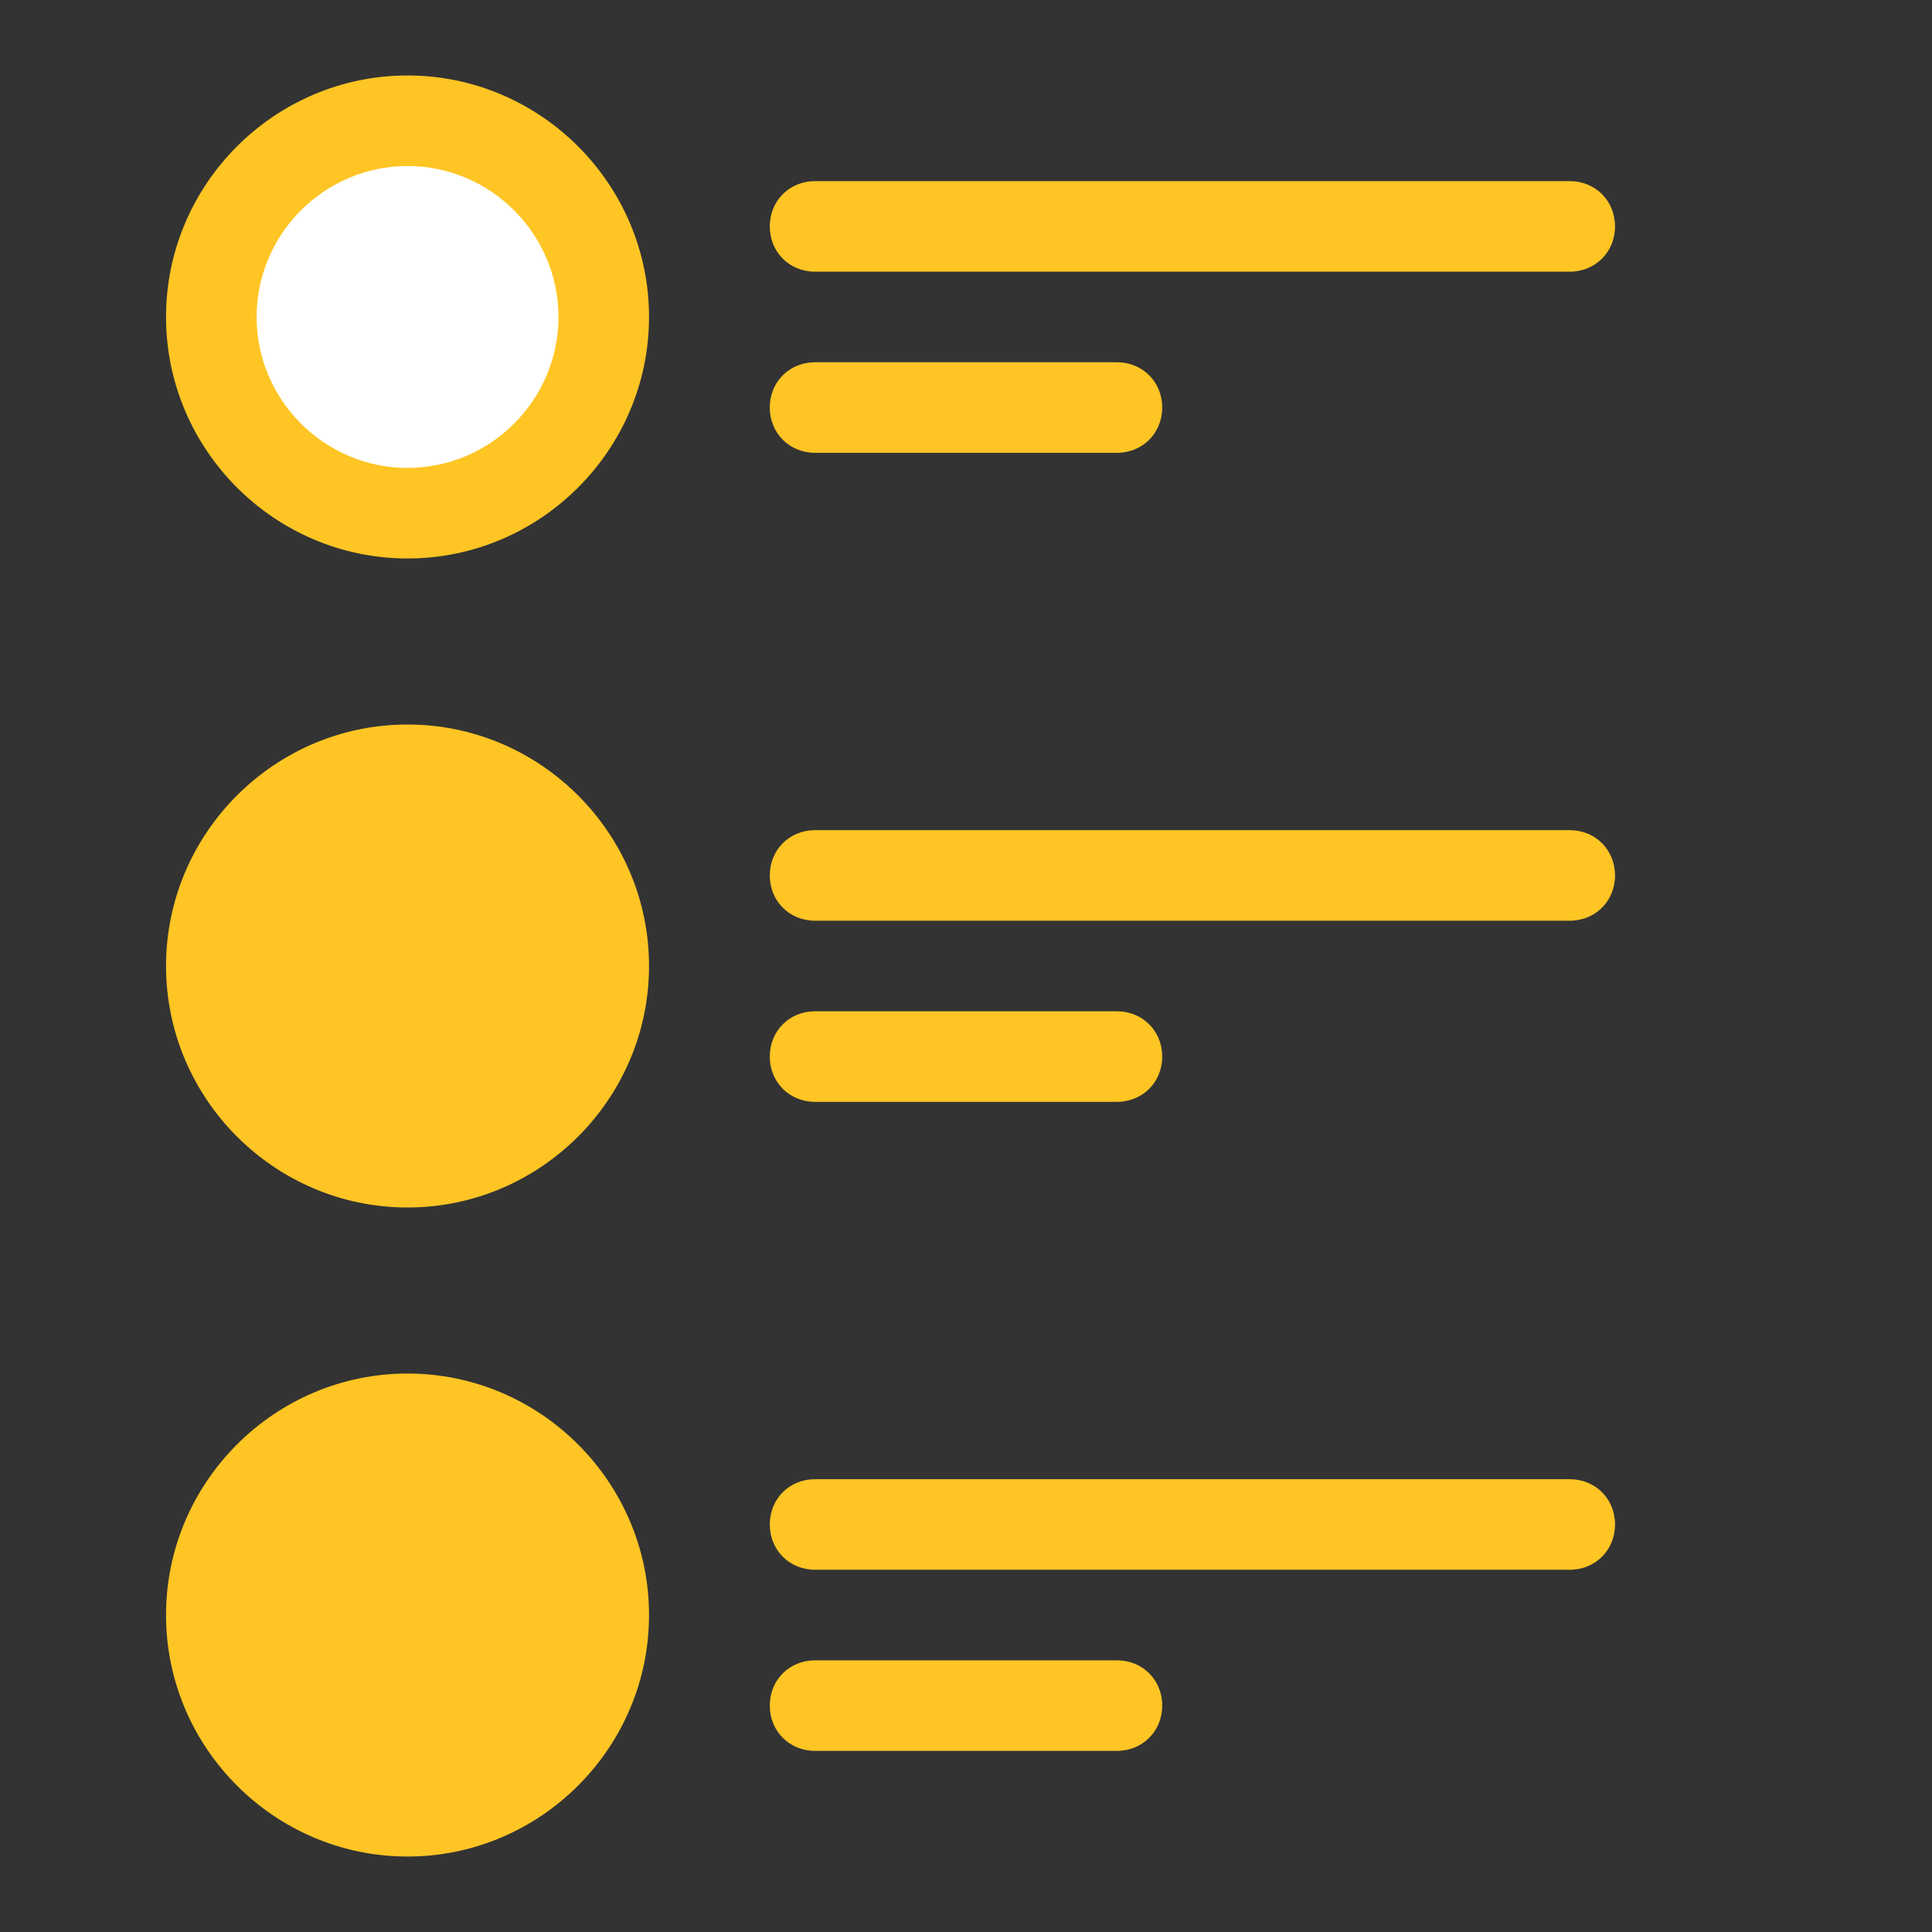
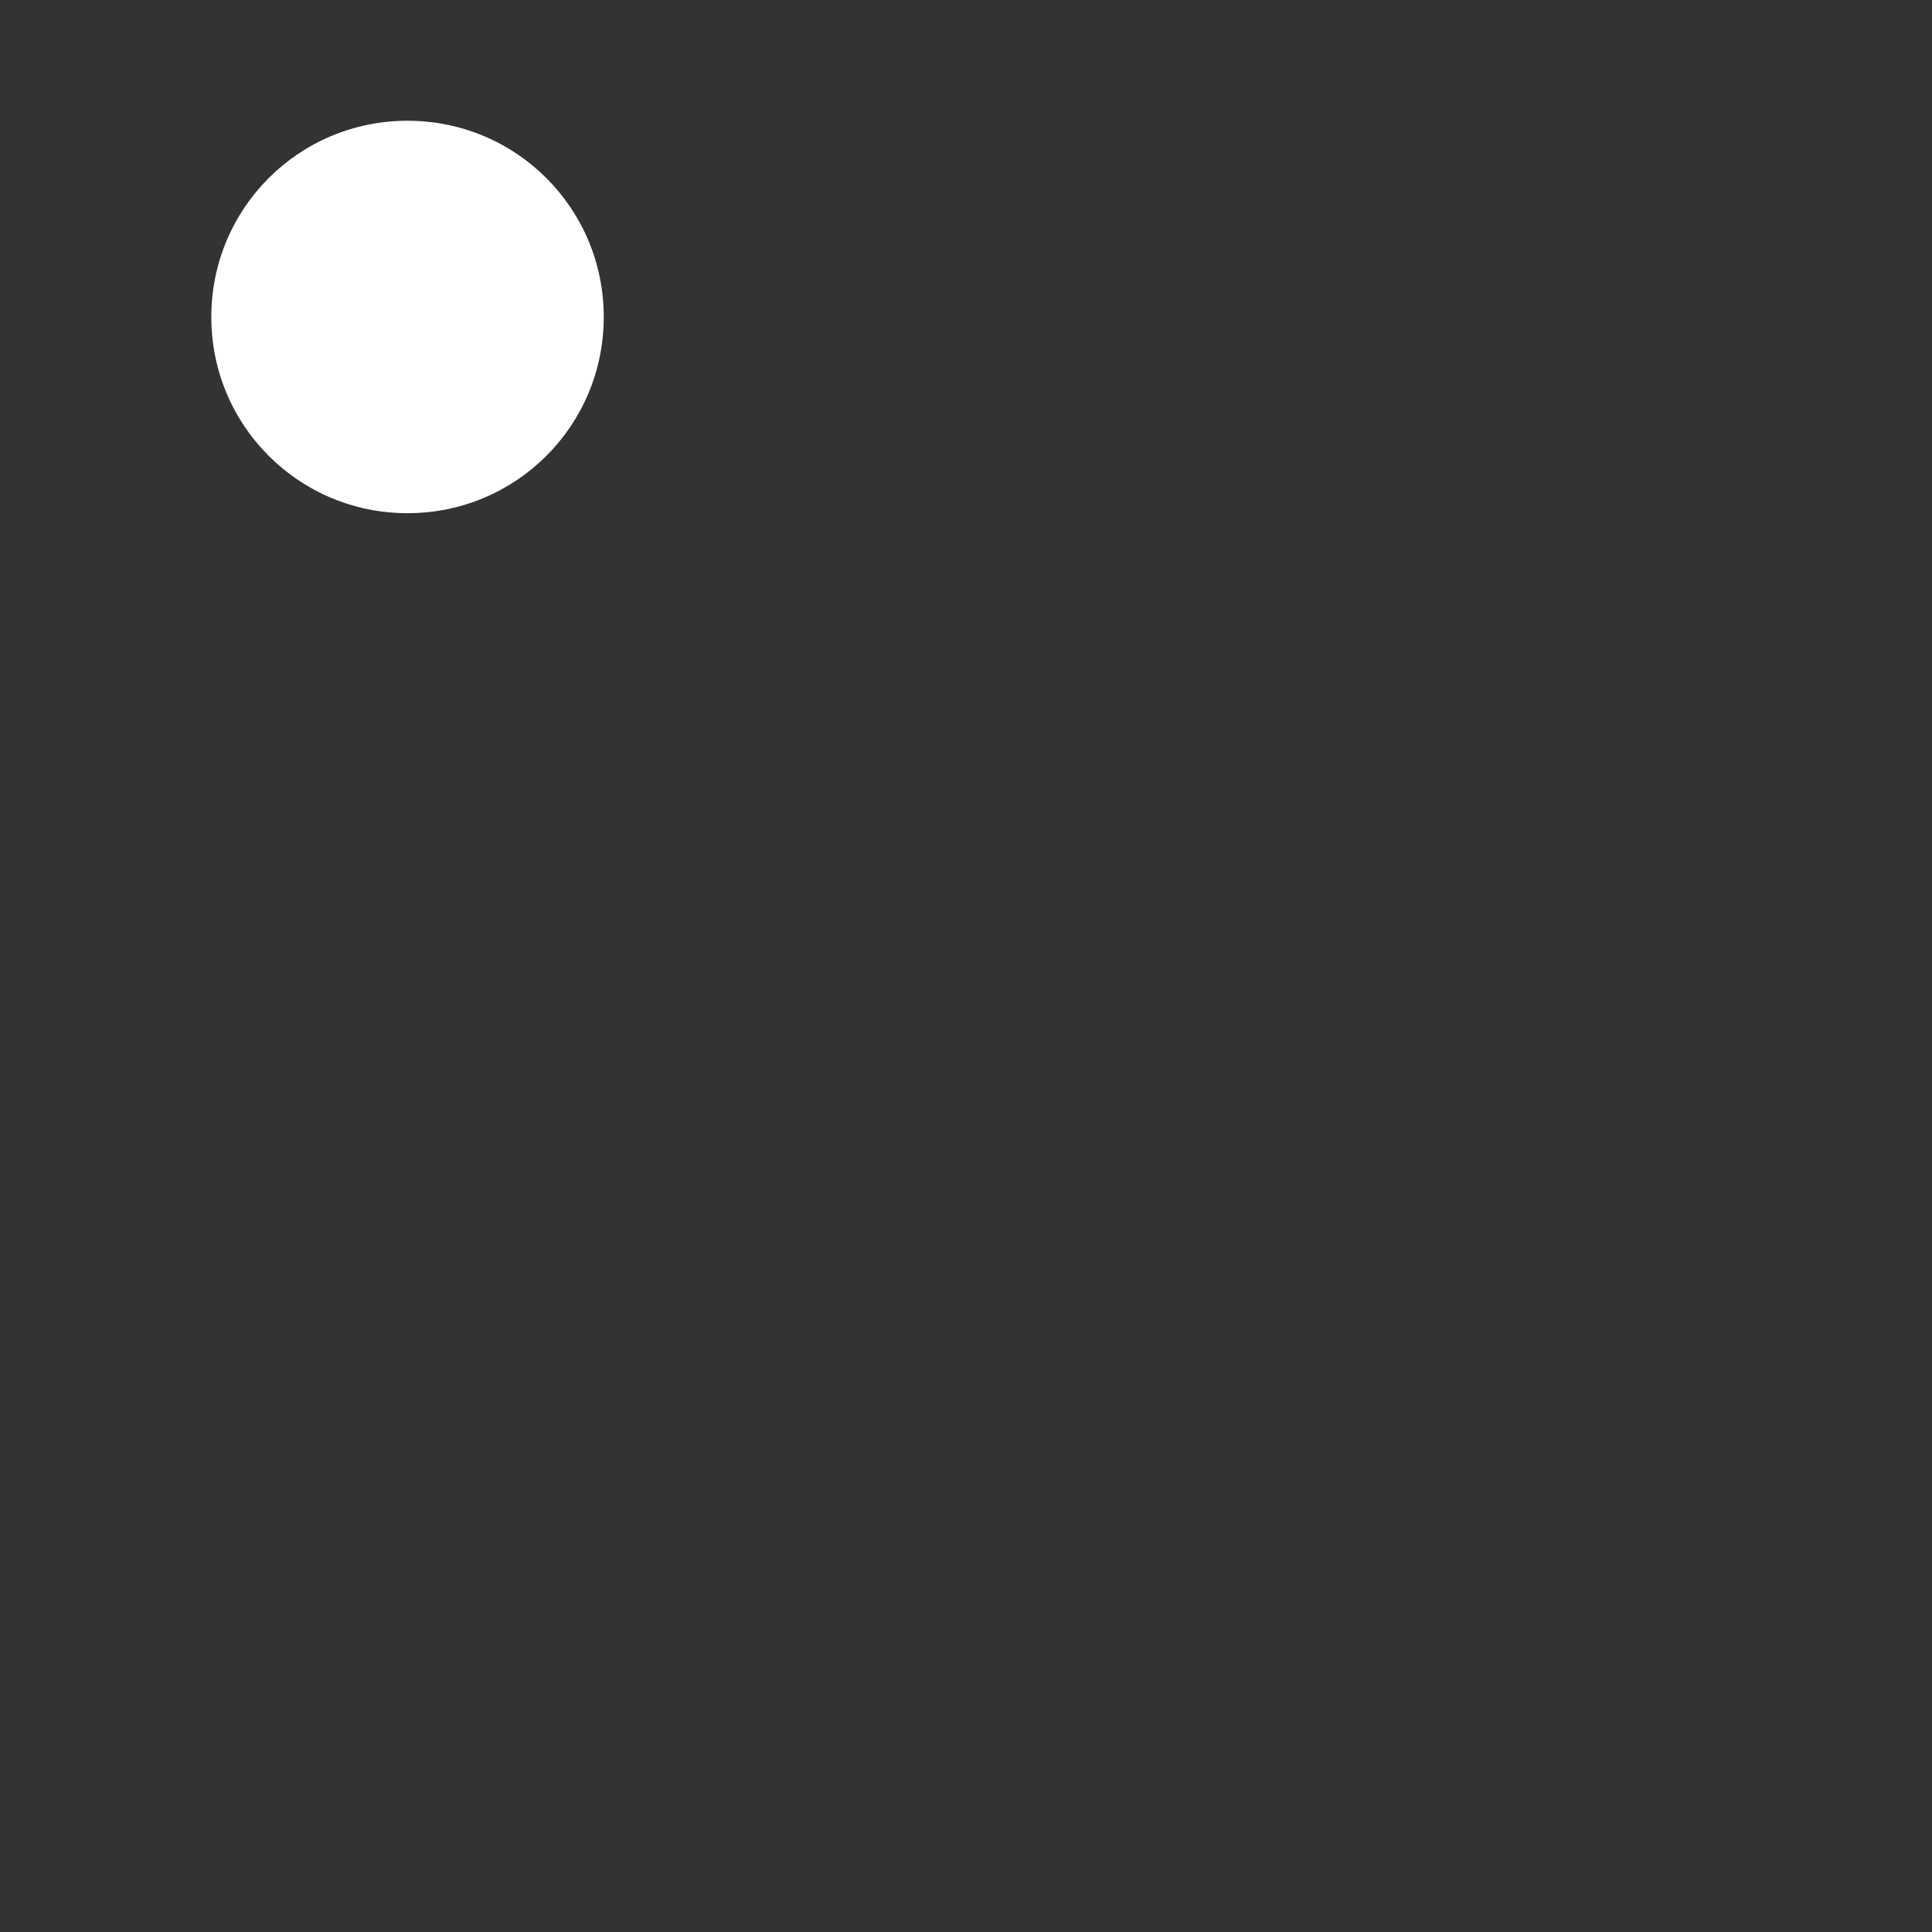
<svg xmlns="http://www.w3.org/2000/svg" viewBox="0 0 128 128" width="128px" height="128px">
  <rect x="0" y="0" width="128" height="128" fill="#333333" stroke="none" />
  <g id="surface2692356">
    <path style=" stroke:none;fill-rule:nonzero;fill:rgb(100%,100%,100%);fill-opacity:1;" d="M 27 34 C 19.801 34 14 28.199 14 21 C 14 13.801 19.801 8 27 8 C 34.199 8 40 13.801 40 21 C 40 28.199 34.199 34 27 34 Z M 27 34 " />
-     <path style=" stroke:none;fill-rule:nonzero;fill:rgb(99.608%,77.255%,14.118%);fill-opacity:1;" d="M 27 37 C 18.199 37 11 29.801 11 21 C 11 12.199 18.199 5 27 5 C 35.801 5 43 12.199 43 21 C 43 29.801 35.801 37 27 37 Z M 27 11 C 21.5 11 17 15.5 17 21 C 17 26.5 21.5 31 27 31 C 32.5 31 37 26.5 37 21 C 37 15.5 32.5 11 27 11 Z M 104 18 L 54 18 C 52.301 18 51 16.699 51 15 C 51 13.301 52.301 12 54 12 L 104 12 C 105.699 12 107 13.301 107 15 C 107 16.699 105.699 18 104 18 Z M 74 30 L 54 30 C 52.301 30 51 28.699 51 27 C 51 25.301 52.301 24 54 24 L 74 24 C 75.699 24 77 25.301 77 27 C 77 28.699 75.699 30 74 30 Z M 27 91 C 18.199 91 11 98.199 11 107 C 11 115.801 18.199 123 27 123 C 35.801 123 43 115.801 43 107 C 43 98.199 35.801 91 27 91 Z M 54 61 L 104 61 C 105.699 61 107 59.699 107 58 C 107 56.301 105.699 55 104 55 L 54 55 C 52.301 55 51 56.301 51 58 C 51 59.699 52.301 61 54 61 Z M 54 73 L 74 73 C 75.699 73 77 71.699 77 70 C 77 68.301 75.699 67 74 67 L 54 67 C 52.301 67 51 68.301 51 70 C 51 71.699 52.301 73 54 73 Z M 104 98 L 54 98 C 52.301 98 51 99.301 51 101 C 51 102.699 52.301 104 54 104 L 104 104 C 105.699 104 107 102.699 107 101 C 107 99.301 105.699 98 104 98 Z M 74 110 L 54 110 C 52.301 110 51 111.301 51 113 C 51 114.699 52.301 116 54 116 L 74 116 C 75.699 116 77 114.699 77 113 C 77 111.301 75.699 110 74 110 Z M 27 48 C 18.199 48 11 55.199 11 64 C 11 72.801 18.199 80 27 80 C 35.801 80 43 72.801 43 64 C 43 55.199 35.801 48 27 48 Z M 27 48 " />
  </g>
</svg>